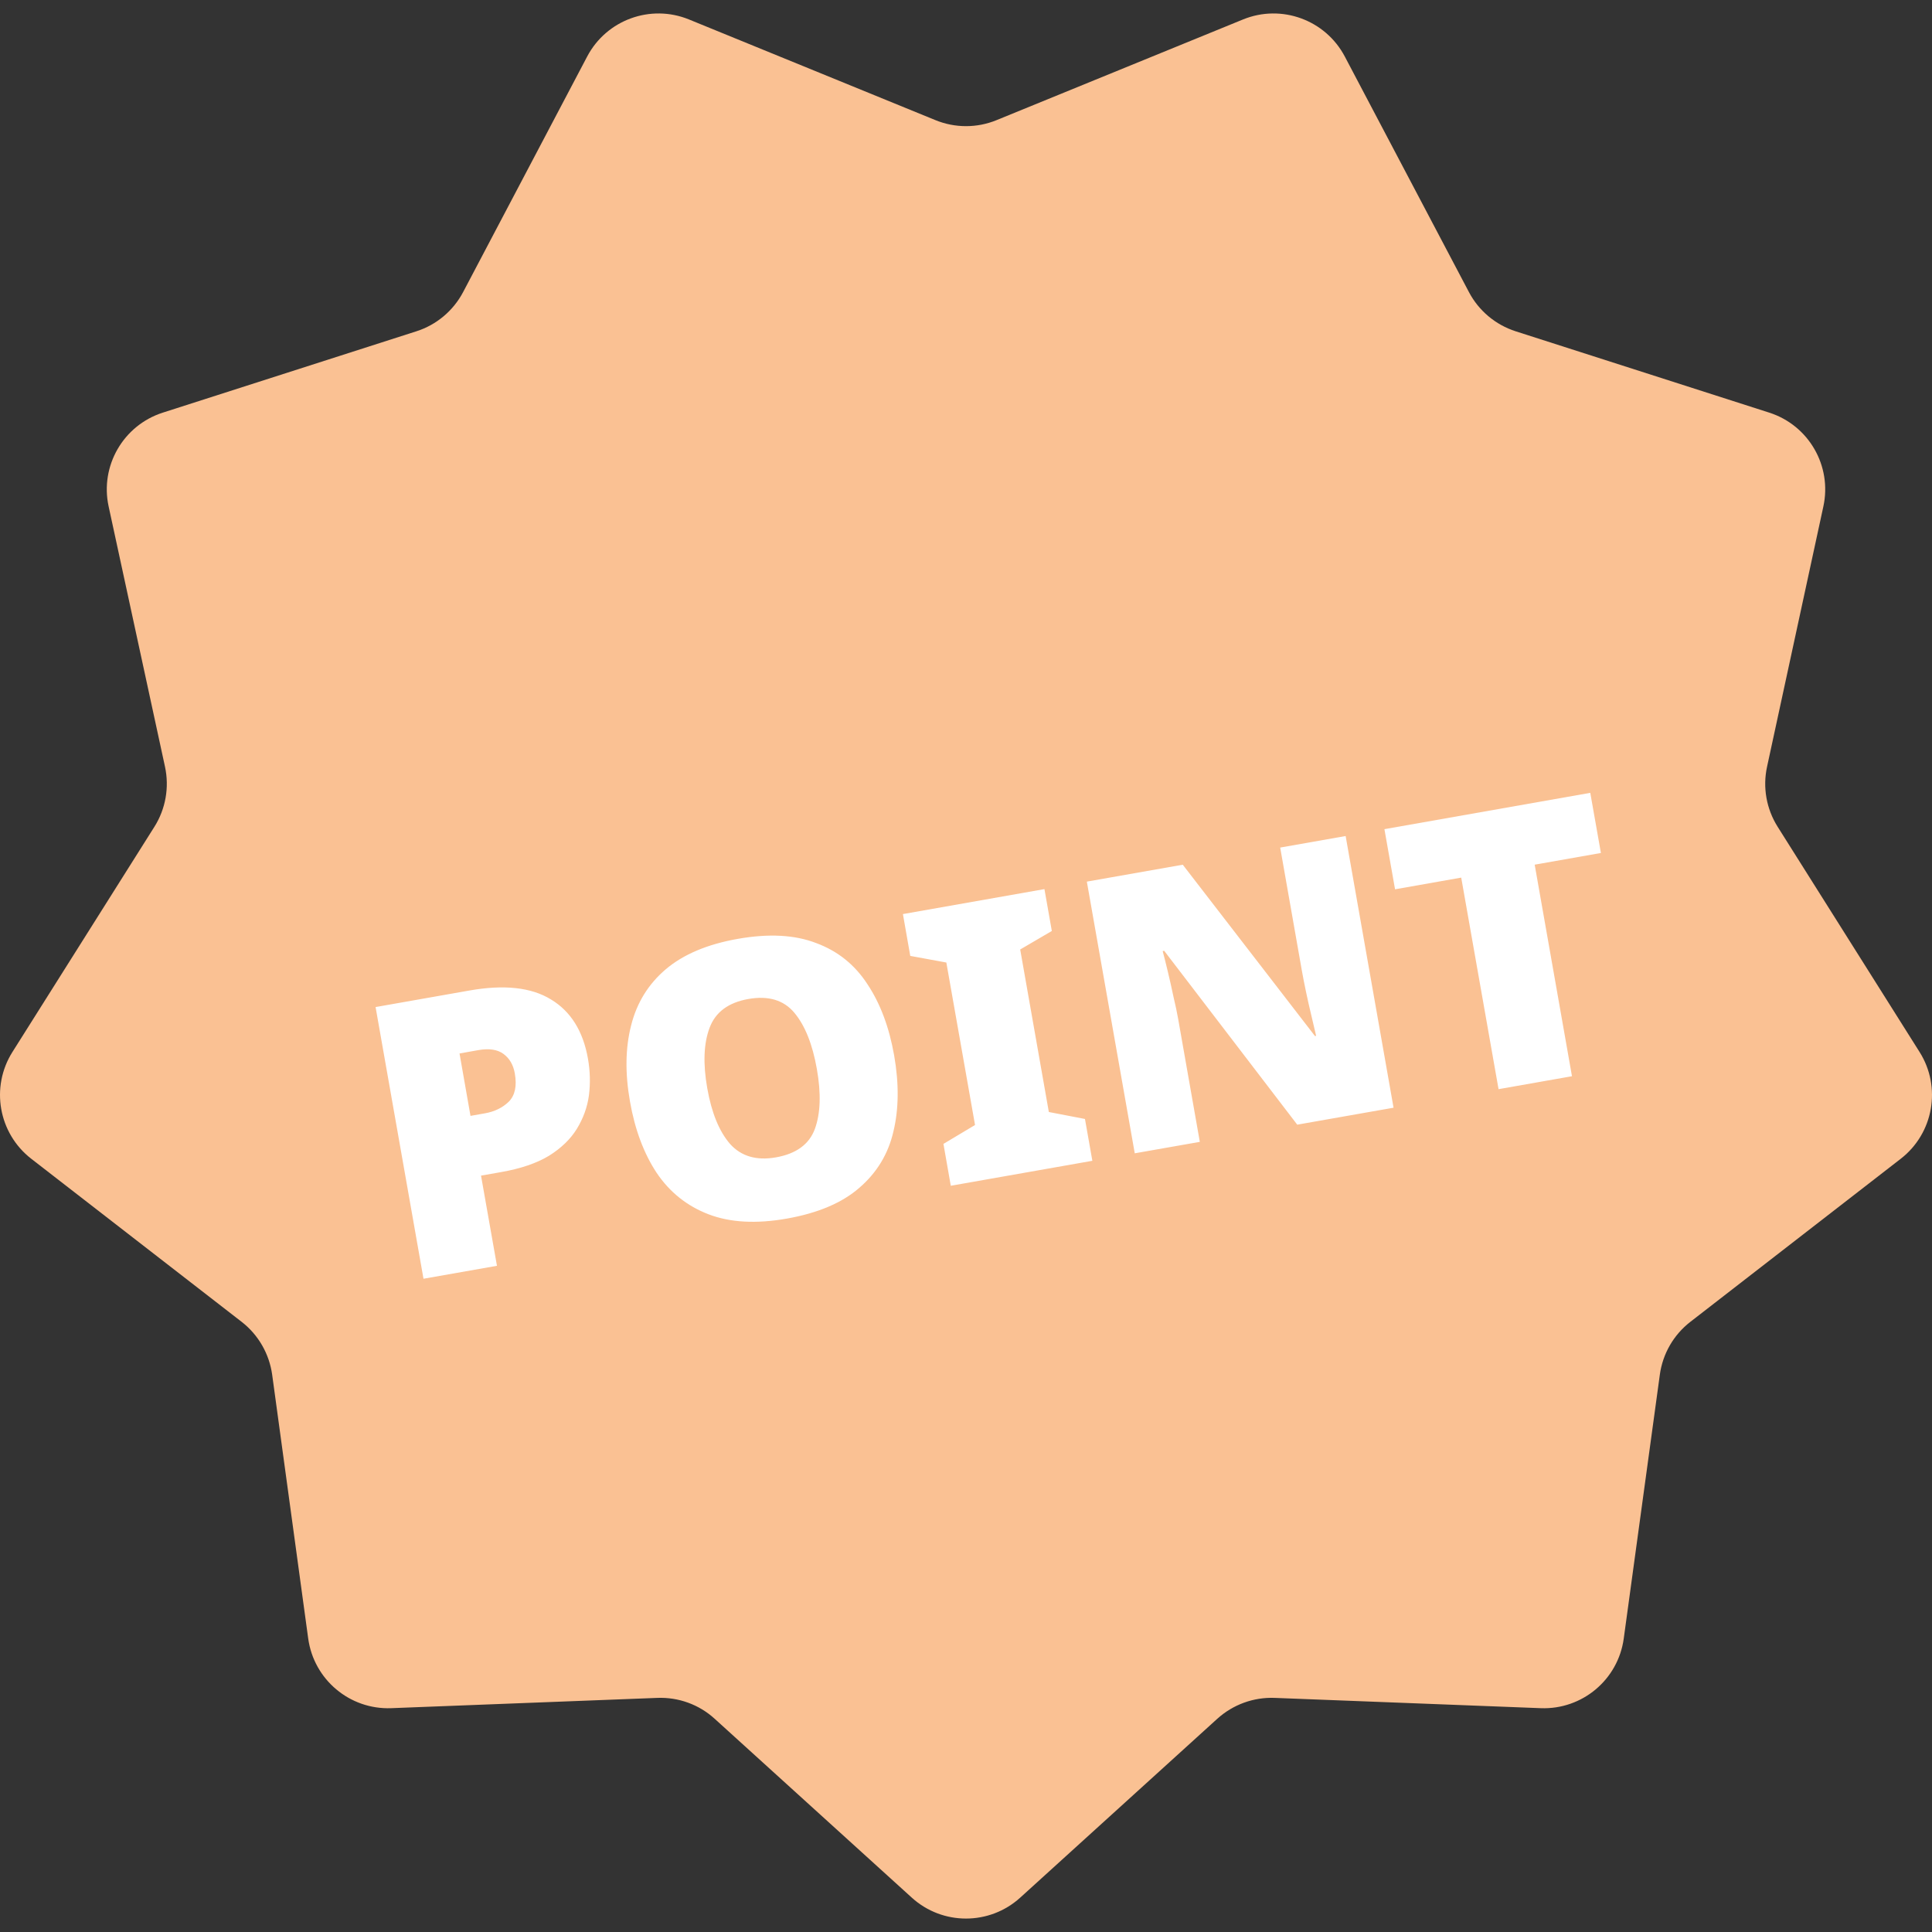
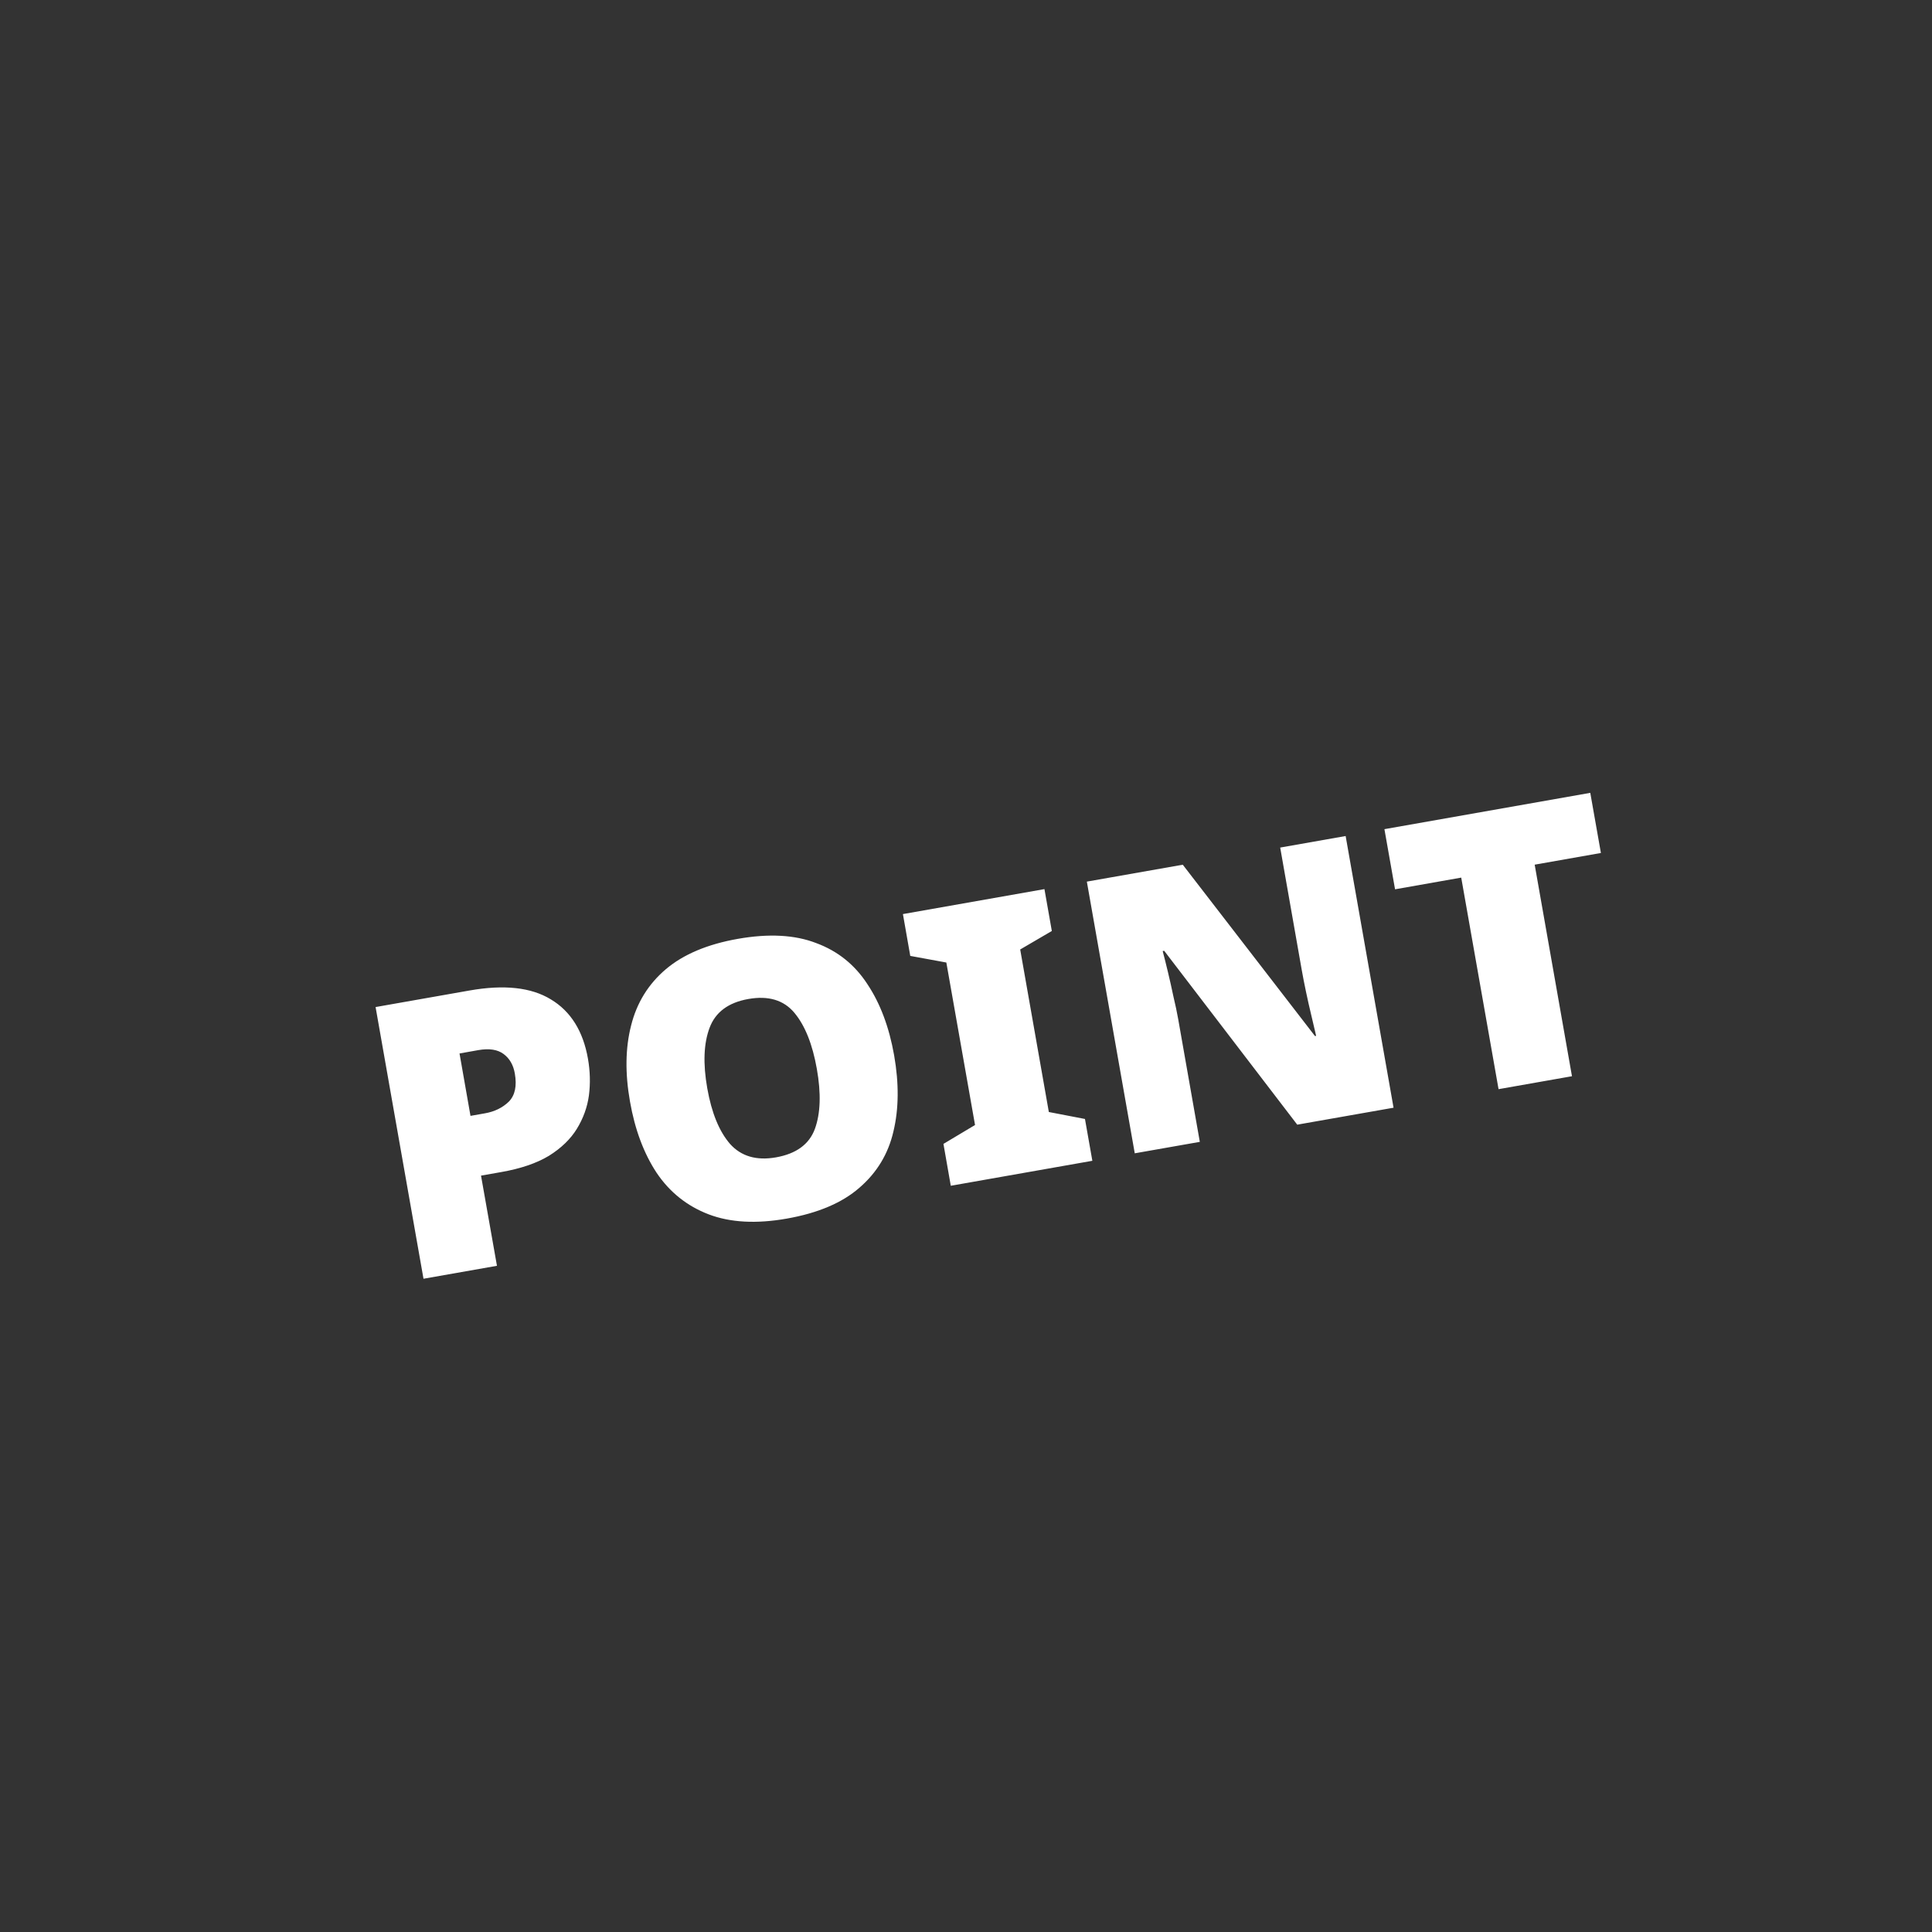
<svg xmlns="http://www.w3.org/2000/svg" width="40" height="40" viewBox="0 0 40 40" fill="none">
  <rect x="0" y="0" width="40" height="40" fill="#333333" stroke="none" />
  <g clip-path="url(#clip0)">
-     <path d="M0.257 21.781L3.197 17.117C3.43 16.747 3.508 16.301 3.416 15.874L2.249 10.485C2.067 9.646 2.553 8.805 3.371 8.543L8.621 6.859C9.037 6.726 9.384 6.434 9.588 6.048L12.157 1.17C12.557 0.41 13.47 0.078 14.265 0.403L19.369 2.488C19.774 2.653 20.227 2.653 20.631 2.488L25.735 0.403C26.53 0.078 27.442 0.41 27.843 1.171L30.413 6.048C30.616 6.434 30.964 6.725 31.38 6.859L36.63 8.543C37.448 8.805 37.933 9.646 37.751 10.485L36.585 15.874C36.492 16.301 36.571 16.747 36.804 17.117L39.743 21.781C40.201 22.508 40.032 23.464 39.353 23.991L34.996 27.368C34.65 27.636 34.424 28.029 34.365 28.462L33.618 33.924C33.502 34.775 32.758 35.399 31.9 35.366L26.391 35.153C25.954 35.136 25.529 35.291 25.204 35.584L21.122 39.289C20.485 39.866 19.514 39.866 18.878 39.289L14.795 35.584C14.472 35.29 14.046 35.136 13.609 35.153L8.1 35.366C7.241 35.399 6.498 34.775 6.381 33.924L5.635 28.462C5.575 28.029 5.349 27.636 5.004 27.368L0.647 23.991C-0.032 23.464 -0.201 22.508 0.257 21.781Z" fill="#FAC193" />
    <path d="M9.722 20.507C10.437 20.381 10.997 20.442 11.403 20.69C11.815 20.936 12.072 21.346 12.173 21.919C12.218 22.176 12.225 22.429 12.193 22.679C12.16 22.923 12.076 23.154 11.942 23.373C11.811 23.585 11.619 23.771 11.366 23.929C11.111 24.083 10.784 24.194 10.385 24.265L9.959 24.34L10.289 26.207L8.768 26.475L7.776 20.85L9.722 20.507ZM9.907 21.741L9.514 21.811L9.741 23.103L10.041 23.05C10.24 23.015 10.405 22.934 10.534 22.809C10.663 22.678 10.704 22.484 10.659 22.226C10.628 22.048 10.55 21.913 10.425 21.821C10.301 21.729 10.128 21.703 9.907 21.741ZM18.512 21.849C18.614 22.432 18.61 22.958 18.497 23.427C18.39 23.89 18.155 24.279 17.793 24.591C17.436 24.903 16.935 25.116 16.289 25.23C15.659 25.341 15.12 25.312 14.673 25.142C14.226 24.971 13.867 24.685 13.596 24.284C13.33 23.881 13.145 23.388 13.043 22.805C12.94 22.222 12.947 21.698 13.066 21.233C13.183 20.763 13.423 20.374 13.786 20.066C14.149 19.759 14.646 19.549 15.276 19.438C15.916 19.325 16.458 19.354 16.9 19.526C17.346 19.691 17.699 19.975 17.96 20.378C18.225 20.776 18.409 21.266 18.512 21.849ZM14.643 22.531C14.733 23.041 14.89 23.424 15.114 23.683C15.344 23.94 15.661 24.033 16.065 23.962C16.485 23.888 16.754 23.691 16.871 23.373C16.988 23.054 17.002 22.64 16.912 22.131C16.822 21.621 16.668 21.235 16.448 20.97C16.228 20.706 15.91 20.61 15.495 20.683C15.08 20.756 14.812 20.955 14.691 21.28C14.569 21.604 14.553 22.021 14.643 22.531ZM22.616 24.033L19.685 24.55L19.533 23.683L20.187 23.292L19.593 19.928L18.846 19.791L18.694 18.925L21.624 18.408L21.777 19.275L21.122 19.658L21.715 23.023L22.463 23.167L22.616 24.033ZM28.852 22.934L26.858 23.285L24.103 19.685L24.072 19.691C24.104 19.81 24.14 19.955 24.181 20.126C24.221 20.293 24.259 20.462 24.295 20.634C24.336 20.806 24.369 20.962 24.394 21.104L24.841 23.641L23.494 23.878L22.502 18.253L24.488 17.903L27.225 21.45L27.249 21.446C27.222 21.326 27.189 21.185 27.15 21.024C27.111 20.863 27.074 20.699 27.039 20.532C27.004 20.365 26.975 20.218 26.953 20.092L26.505 17.548L27.86 17.309L28.852 22.934ZM32.546 22.282L31.026 22.55L30.253 18.17L28.883 18.412L28.663 17.167L32.925 16.415L33.145 17.66L31.774 17.902L32.546 22.282Z" fill="white" />
  </g>
  <defs>
    <clipPath id="clip0">
      <rect width="40" height="40" fill="white" transform="matrix(-1 0 0 1 40 0)" />
    </clipPath>
  </defs>
</svg>